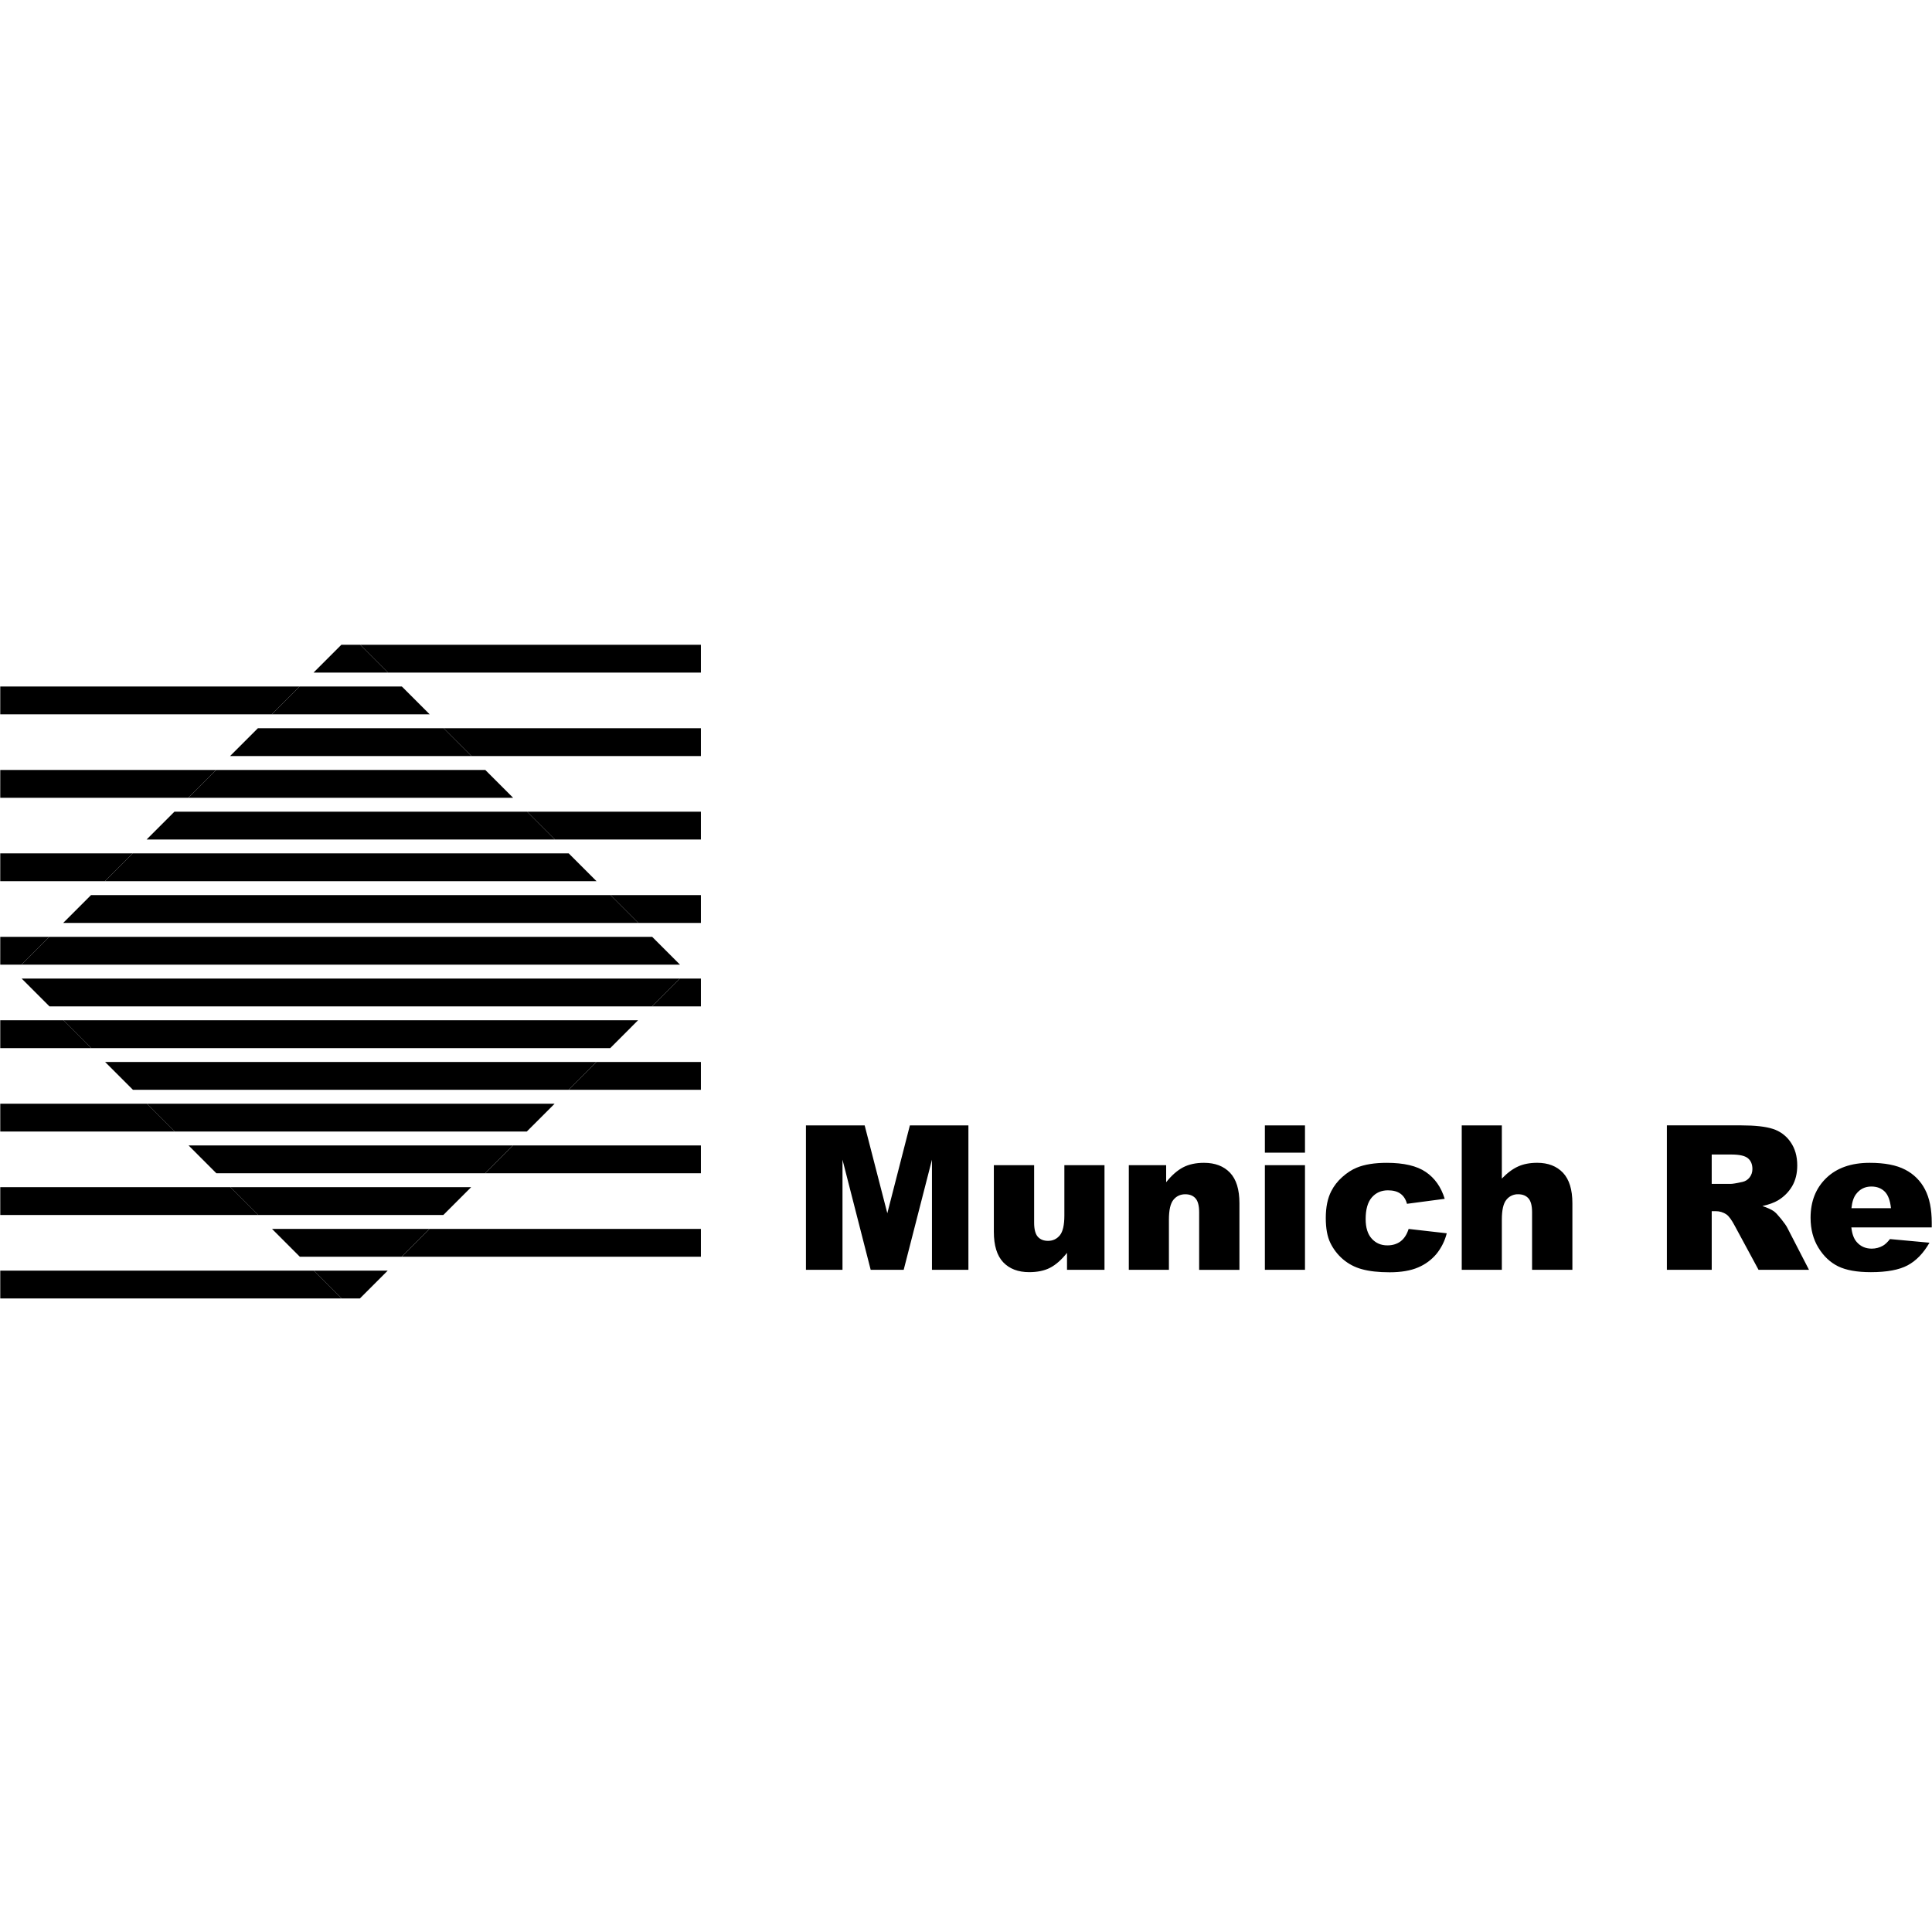
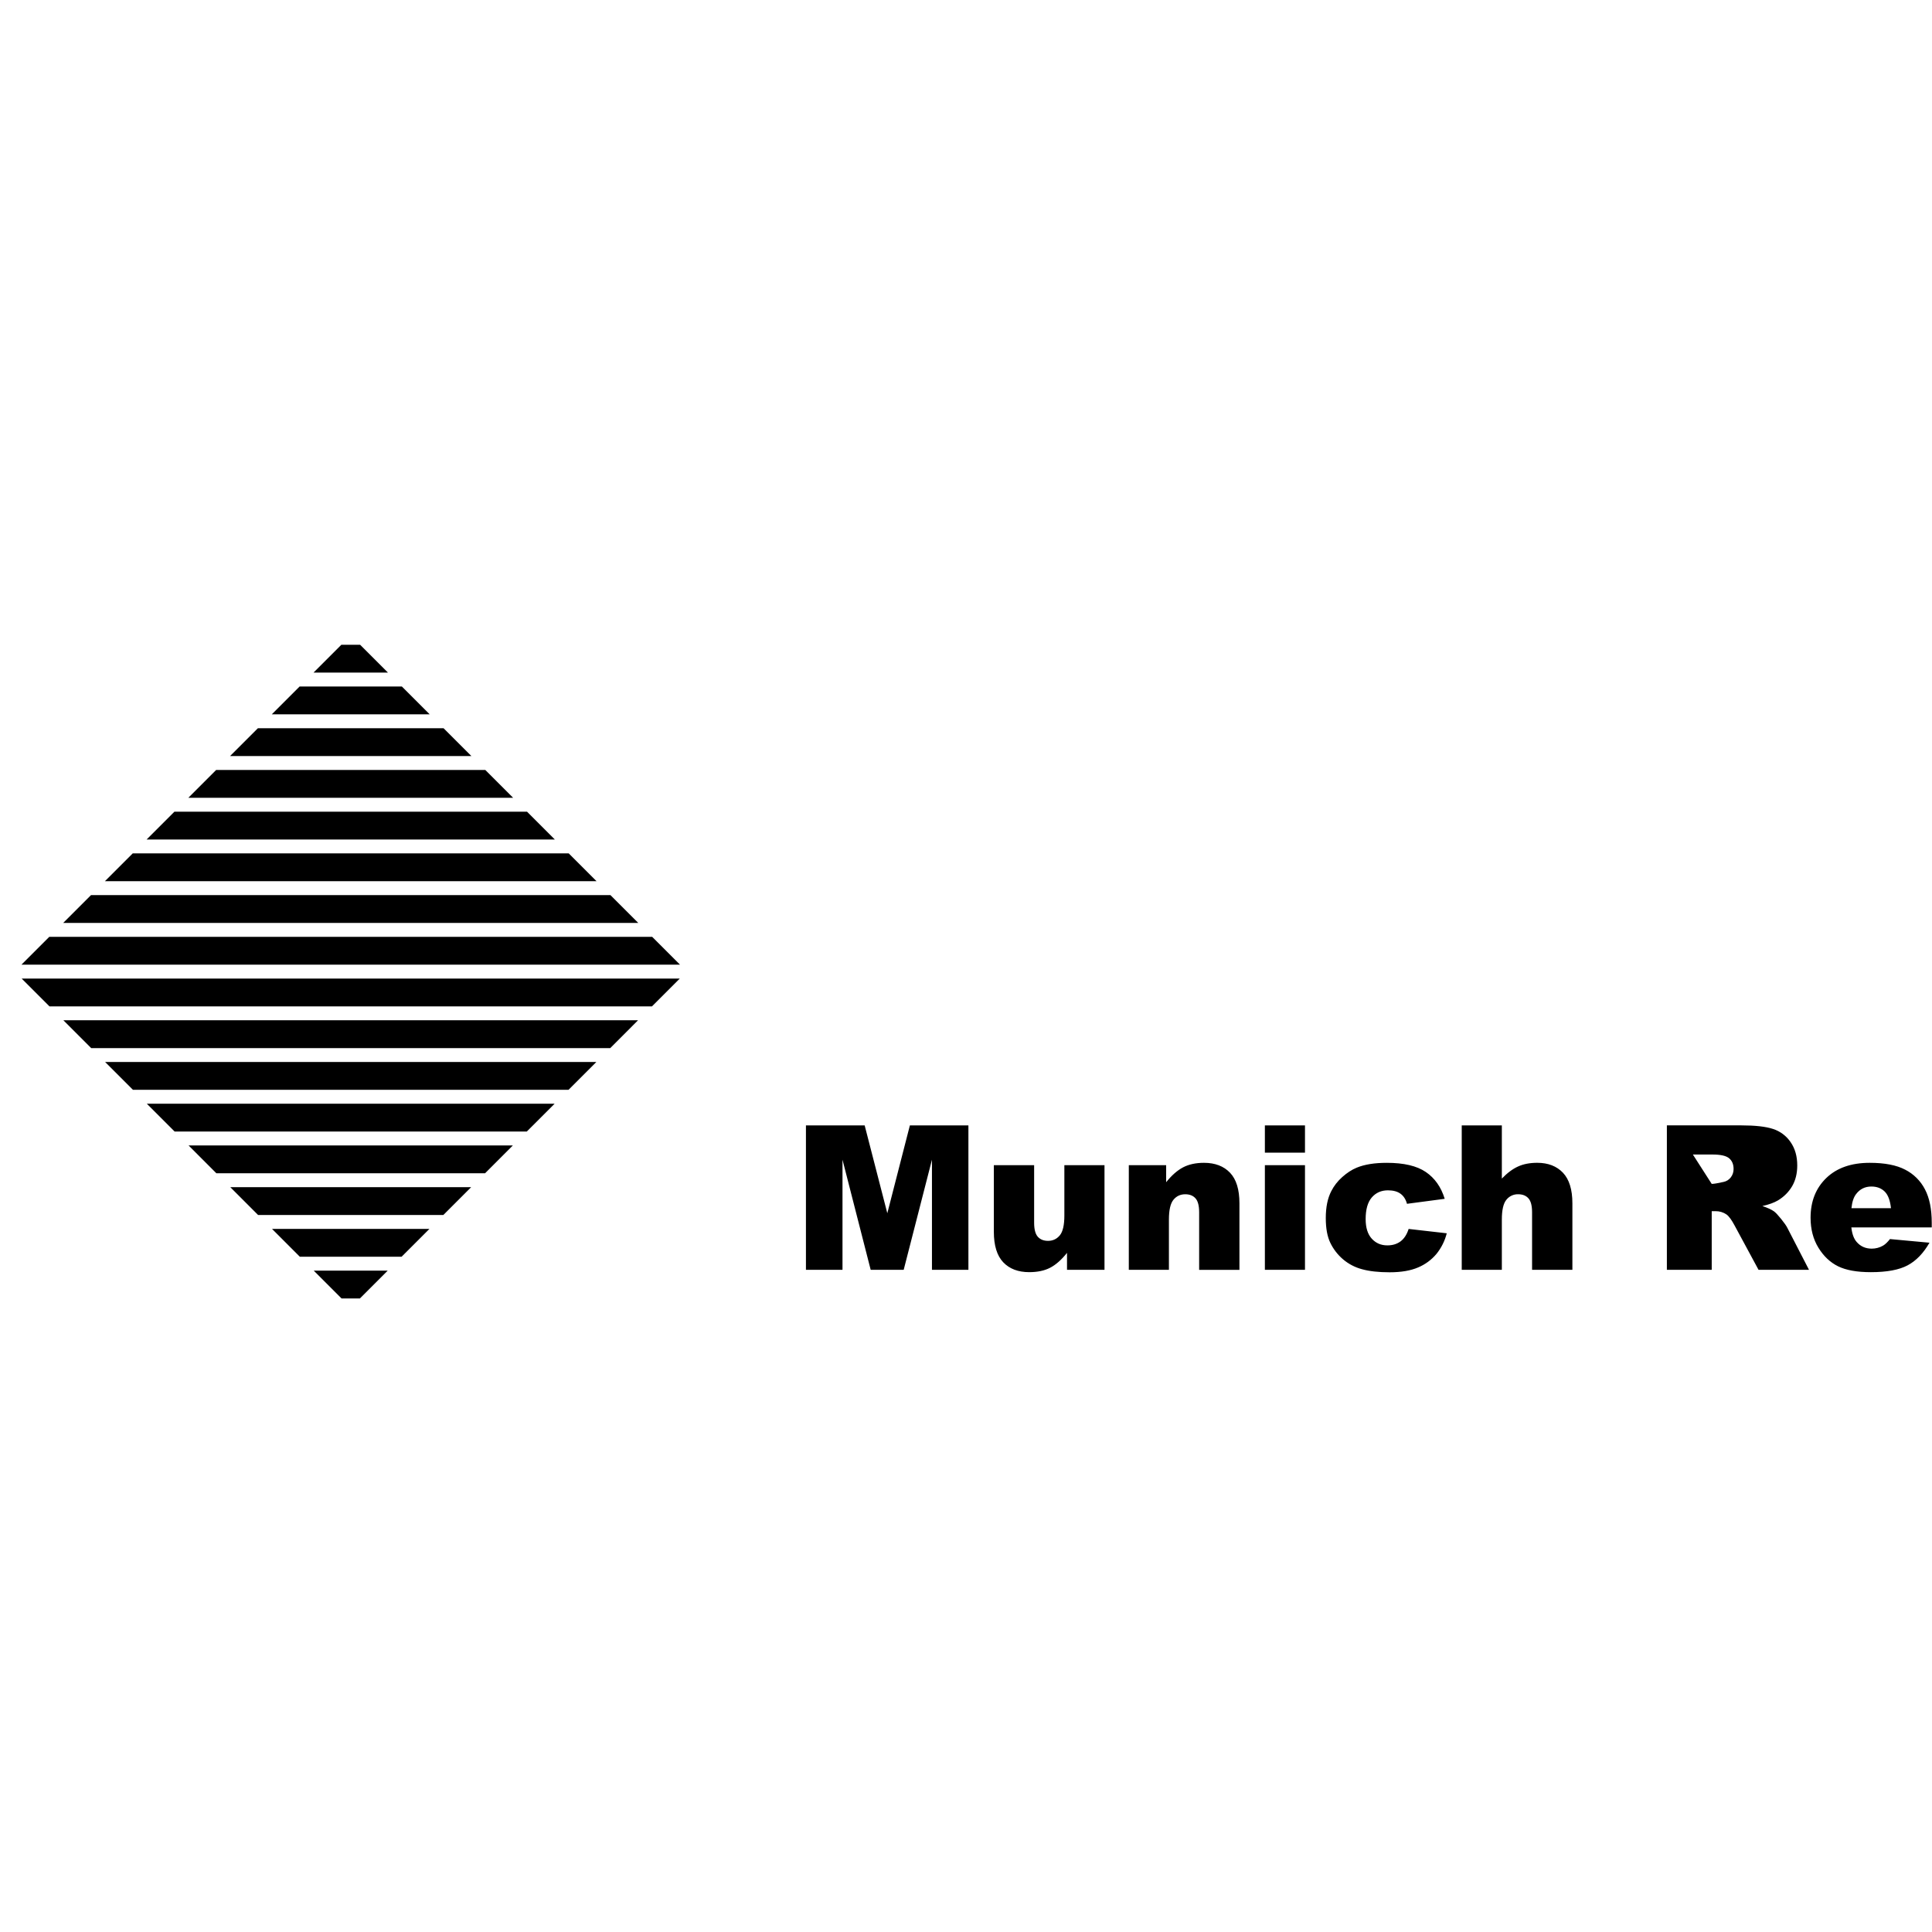
<svg xmlns="http://www.w3.org/2000/svg" height="150" viewBox="0 0 150 150" width="150">
  <g transform="translate(0 50)">
-     <path d="m27.961.061h26.457v2.16h-24.297zm-27.941 3.239h23.242l-2.16 2.16h-21.083zm34.419 3.24h19.979v2.159h-17.818zm-34.419 3.239h16.764l-2.16 2.159h-14.605zm40.898 3.239h13.5v2.16h-11.34zm-40.898 3.239h10.285l-2.16 2.16h-8.126zm47.376 3.24h7.022v2.159h-4.862zm-47.376 3.239h3.806l-2.16 2.16h-1.647zm52.759 3.239h1.639v2.16h-3.799zm-52.759 3.238h4.903l2.16 2.162h-7.063zm46.281 3.24h8.117v2.16h-10.278zm-46.281 3.24h11.382l2.16 2.16h-13.541zm39.802 3.238h14.596v2.161h-16.756zm-39.802 3.24h17.861l2.16 2.16h-20.02zm33.324 3.24h21.074v2.16h-23.235zm-33.324 3.24h24.339l2.16 2.16h-26.498z" />
-     <path d="m26.502.061h1.459l2.16 2.16h-5.779zm-3.24 3.239h7.938l2.16 2.16h-12.257zm-5.399 5.399 2.16-2.159h14.416l2.16 2.159zm-1.08 1.08h20.896l2.159 2.159h-25.213zm-5.399 5.399 2.16-2.16h27.374l2.159 2.16zm-4.319 4.319h40.331l2.16 2.159h-44.649zm-5.399 5.399 2.16-2.16h46.81l2.16 2.16zm6.479-6.479 2.16-2.16h33.852l2.16 2.16zm44.633 7.558-2.16 2.16h-46.776l-2.16-2.16zm-3.239 3.238-2.16 2.162h-40.298l-2.16-2.162zm-41.377 3.24h38.138l-2.16 2.16h-33.818zm3.239 3.24h31.659l-2.16 2.16h-27.34zm3.239 3.238h25.18l-2.159 2.161h-20.862zm3.24 3.24h18.702l-2.16 2.16h-14.384zm3.239 3.24h12.223l-2.16 2.16h-7.904zm3.239 3.24h5.745l-2.16 2.16h-1.426zm38.215-11.276h4.559l1.759 6.821 1.752-6.821h4.544v11.215h-2.83v-8.552l-2.195 8.552h-2.562l-2.189-8.552v8.552h-2.838zm23.18 11.214h-2.91v-1.317c-.433.542-.869.928-1.31 1.155-.442.23-.985.343-1.626.343-.857 0-1.528-.255-2.016-.766-.485-.512-.729-1.303-.729-2.368v-5.172h3.128v4.468c0 .51.095.873.282 1.086.192.215.455.322.797.322.374 0 .677-.143.915-.428.236-.287.353-.799.353-1.538v-3.91h3.116zm1.888-8.124h2.899v1.322c.433-.54.873-.923 1.317-1.156.444-.231.985-.35 1.621-.35.862 0 1.535.26 2.023.771.486.512.729 1.301.729 2.371v5.167h-3.128v-4.468c0-.509-.093-.87-.282-1.082-.19-.213-.453-.318-.797-.318-.375 0-.683.143-.916.428-.235.285-.352.8-.352 1.538v3.901h-3.114zm10.564-3.09h3.114v2.118h-3.114zm0 3.09h3.114v8.124h-3.114zm11.163 4.95 2.958.337c-.147.586-.42 1.133-.8 1.603-.386.46-.876.82-1.43 1.051-.577.248-1.313.374-2.207.374-.862 0-1.58-.08-2.151-.24-.546-.145-1.051-.412-1.48-.78-.408-.351-.738-.782-.972-1.266-.235-.483-.352-1.125-.352-1.928 0-.835.14-1.533.428-2.088.208-.409.491-.773.855-1.096.363-.323.735-.567 1.119-.724.605-.25 1.383-.376 2.331-.376 1.327 0 2.336.236 3.035.713.695.474 1.185 1.166 1.465 2.081l-2.93.388c-.091-.346-.259-.608-.502-.783-.243-.177-.567-.264-.977-.264-.515 0-.933.185-1.252.553-.318.37-.477.93-.477 1.68 0 .668.159 1.173.475 1.521.317.348.718.52 1.208.52.409 0 .75-.105 1.03-.313.277-.21.486-.53.624-.963zm4.121-8.04h3.114v4.13c.423-.439.843-.752 1.262-.94.416-.19.913-.285 1.485-.285.846 0 1.511.26 2.0.773.486.518.73 1.305.73 2.37v5.167h-3.13v-4.468c0-.509-.093-.87-.282-1.082-.19-.213-.455-.318-.797-.318-.355-.01-.695.149-.915.428-.236.285-.353.8-.353 1.538v3.901h-3.114zm15.927 11.214v-11.215h5.777c1.07 0 1.89.09 2.455.275.558.177 1.041.537 1.37 1.021.348.497.52 1.102.52 1.815 0 .623-.133 1.16-.397 1.612-.266.451-.631.817-1.093 1.098-.299.178-.703.327-1.217.442.411.138.712.276.904.415.125.091.31.288.553.588.241.303.405.532.485.696l1.677 3.252h-3.917l-1.852-3.428c-.235-.442-.445-.731-.63-.865-.249-.172-.545-.263-.848-.259h-.305v4.551h-3.481zm3.481-6.671h1.462c.157 0 .463-.05.916-.152.225-.045.426-.17.565-.353.143-.187.217-.404.217-.65 0-.363-.115-.64-.345-.834-.23-.195-.661-.292-1.294-.292h-1.521zm17.083 3.38h-6.241c.055.502.192.873.405 1.119.3.353.695.528 1.178.528.306.001.606-.078.871-.23.17-.096.35-.266.544-.514l3.068.283c-.47.818-1.035 1.404-1.698 1.757-.661.353-1.612.53-2.853.53-1.075 0-1.922-.15-2.54-.453-.617-.303-1.13-.787-1.533-1.446-.405-.66-.608-1.437-.608-2.329 0-1.268.407-2.296 1.22-3.081.813-.785 1.937-1.18 3.37-1.18 1.163 0 2.081.178 2.752.53.66.335 1.199.87 1.538 1.528.353.668.528 1.538.528 2.608v.351zm-3.165-1.49c-.063-.603-.225-1.035-.485-1.294-.265-.26-.608-.392-1.037-.392-.497 0-.892.198-1.189.591-.189.245-.308.608-.358 1.093h3.068z" />
+     <path d="m26.502.061h1.459l2.16 2.16h-5.779zm-3.24 3.239h7.938l2.16 2.16h-12.257zm-5.399 5.399 2.16-2.159h14.416l2.16 2.159zm-1.08 1.08h20.896l2.159 2.159h-25.213zm-5.399 5.399 2.16-2.16h27.374l2.159 2.16zm-4.319 4.319h40.331l2.16 2.159h-44.649zm-5.399 5.399 2.16-2.16h46.81l2.16 2.16zm6.479-6.479 2.16-2.16h33.852l2.16 2.16zm44.633 7.558-2.16 2.16h-46.776l-2.16-2.16zm-3.239 3.238-2.16 2.162h-40.298l-2.16-2.162zm-41.377 3.24h38.138l-2.16 2.16h-33.818zm3.239 3.24h31.659l-2.16 2.16h-27.34zm3.239 3.238h25.18l-2.159 2.161h-20.862zm3.24 3.24h18.702l-2.16 2.16h-14.384zm3.239 3.24h12.223l-2.16 2.16h-7.904zm3.239 3.24h5.745l-2.16 2.16h-1.426zm38.215-11.276h4.559l1.759 6.821 1.752-6.821h4.544v11.215h-2.83v-8.552l-2.195 8.552h-2.562l-2.189-8.552v8.552h-2.838zm23.18 11.214h-2.91v-1.317c-.433.542-.869.928-1.31 1.155-.442.23-.985.343-1.626.343-.857 0-1.528-.255-2.016-.766-.485-.512-.729-1.303-.729-2.368v-5.172h3.128v4.468c0 .51.095.873.282 1.086.192.215.455.322.797.322.374 0 .677-.143.915-.428.236-.287.353-.799.353-1.538v-3.91h3.116zm1.888-8.124h2.899v1.322c.433-.54.873-.923 1.317-1.156.444-.231.985-.35 1.621-.35.862 0 1.535.26 2.023.771.486.512.729 1.301.729 2.371v5.167h-3.128v-4.468c0-.509-.093-.87-.282-1.082-.19-.213-.453-.318-.797-.318-.375 0-.683.143-.916.428-.235.285-.352.8-.352 1.538v3.901h-3.114zm10.564-3.09h3.114v2.118h-3.114zm0 3.09h3.114v8.124h-3.114zm11.163 4.95 2.958.337c-.147.586-.42 1.133-.8 1.603-.386.46-.876.82-1.43 1.051-.577.248-1.313.374-2.207.374-.862 0-1.58-.08-2.151-.24-.546-.145-1.051-.412-1.48-.78-.408-.351-.738-.782-.972-1.266-.235-.483-.352-1.125-.352-1.928 0-.835.14-1.533.428-2.088.208-.409.491-.773.855-1.096.363-.323.735-.567 1.119-.724.605-.25 1.383-.376 2.331-.376 1.327 0 2.336.236 3.035.713.695.474 1.185 1.166 1.465 2.081l-2.93.388c-.091-.346-.259-.608-.502-.783-.243-.177-.567-.264-.977-.264-.515 0-.933.185-1.252.553-.318.37-.477.93-.477 1.68 0 .668.159 1.173.475 1.521.317.348.718.52 1.208.52.409 0 .75-.105 1.03-.313.277-.21.486-.53.624-.963zm4.121-8.04h3.114v4.13c.423-.439.843-.752 1.262-.94.416-.19.913-.285 1.485-.285.846 0 1.511.26 2.0.773.486.518.73 1.305.73 2.37v5.167h-3.13v-4.468c0-.509-.093-.87-.282-1.082-.19-.213-.455-.318-.797-.318-.355-.01-.695.149-.915.428-.236.285-.353.8-.353 1.538v3.901h-3.114zm15.927 11.214v-11.215h5.777c1.07 0 1.89.09 2.455.275.558.177 1.041.537 1.37 1.021.348.497.52 1.102.52 1.815 0 .623-.133 1.16-.397 1.612-.266.451-.631.817-1.093 1.098-.299.178-.703.327-1.217.442.411.138.712.276.904.415.125.091.31.288.553.588.241.303.405.532.485.696l1.677 3.252h-3.917l-1.852-3.428c-.235-.442-.445-.731-.63-.865-.249-.172-.545-.263-.848-.259h-.305v4.551h-3.481zm3.481-6.671c.157 0 .463-.05.916-.152.225-.045.426-.17.565-.353.143-.187.217-.404.217-.65 0-.363-.115-.64-.345-.834-.23-.195-.661-.292-1.294-.292h-1.521zm17.083 3.38h-6.241c.055.502.192.873.405 1.119.3.353.695.528 1.178.528.306.001.606-.078.871-.23.17-.096.35-.266.544-.514l3.068.283c-.47.818-1.035 1.404-1.698 1.757-.661.353-1.612.53-2.853.53-1.075 0-1.922-.15-2.54-.453-.617-.303-1.13-.787-1.533-1.446-.405-.66-.608-1.437-.608-2.329 0-1.268.407-2.296 1.22-3.081.813-.785 1.937-1.18 3.37-1.18 1.163 0 2.081.178 2.752.53.66.335 1.199.87 1.538 1.528.353.668.528 1.538.528 2.608v.351zm-3.165-1.49c-.063-.603-.225-1.035-.485-1.294-.265-.26-.608-.392-1.037-.392-.497 0-.892.198-1.189.591-.189.245-.308.608-.358 1.093h3.068z" />
  </g>
</svg>